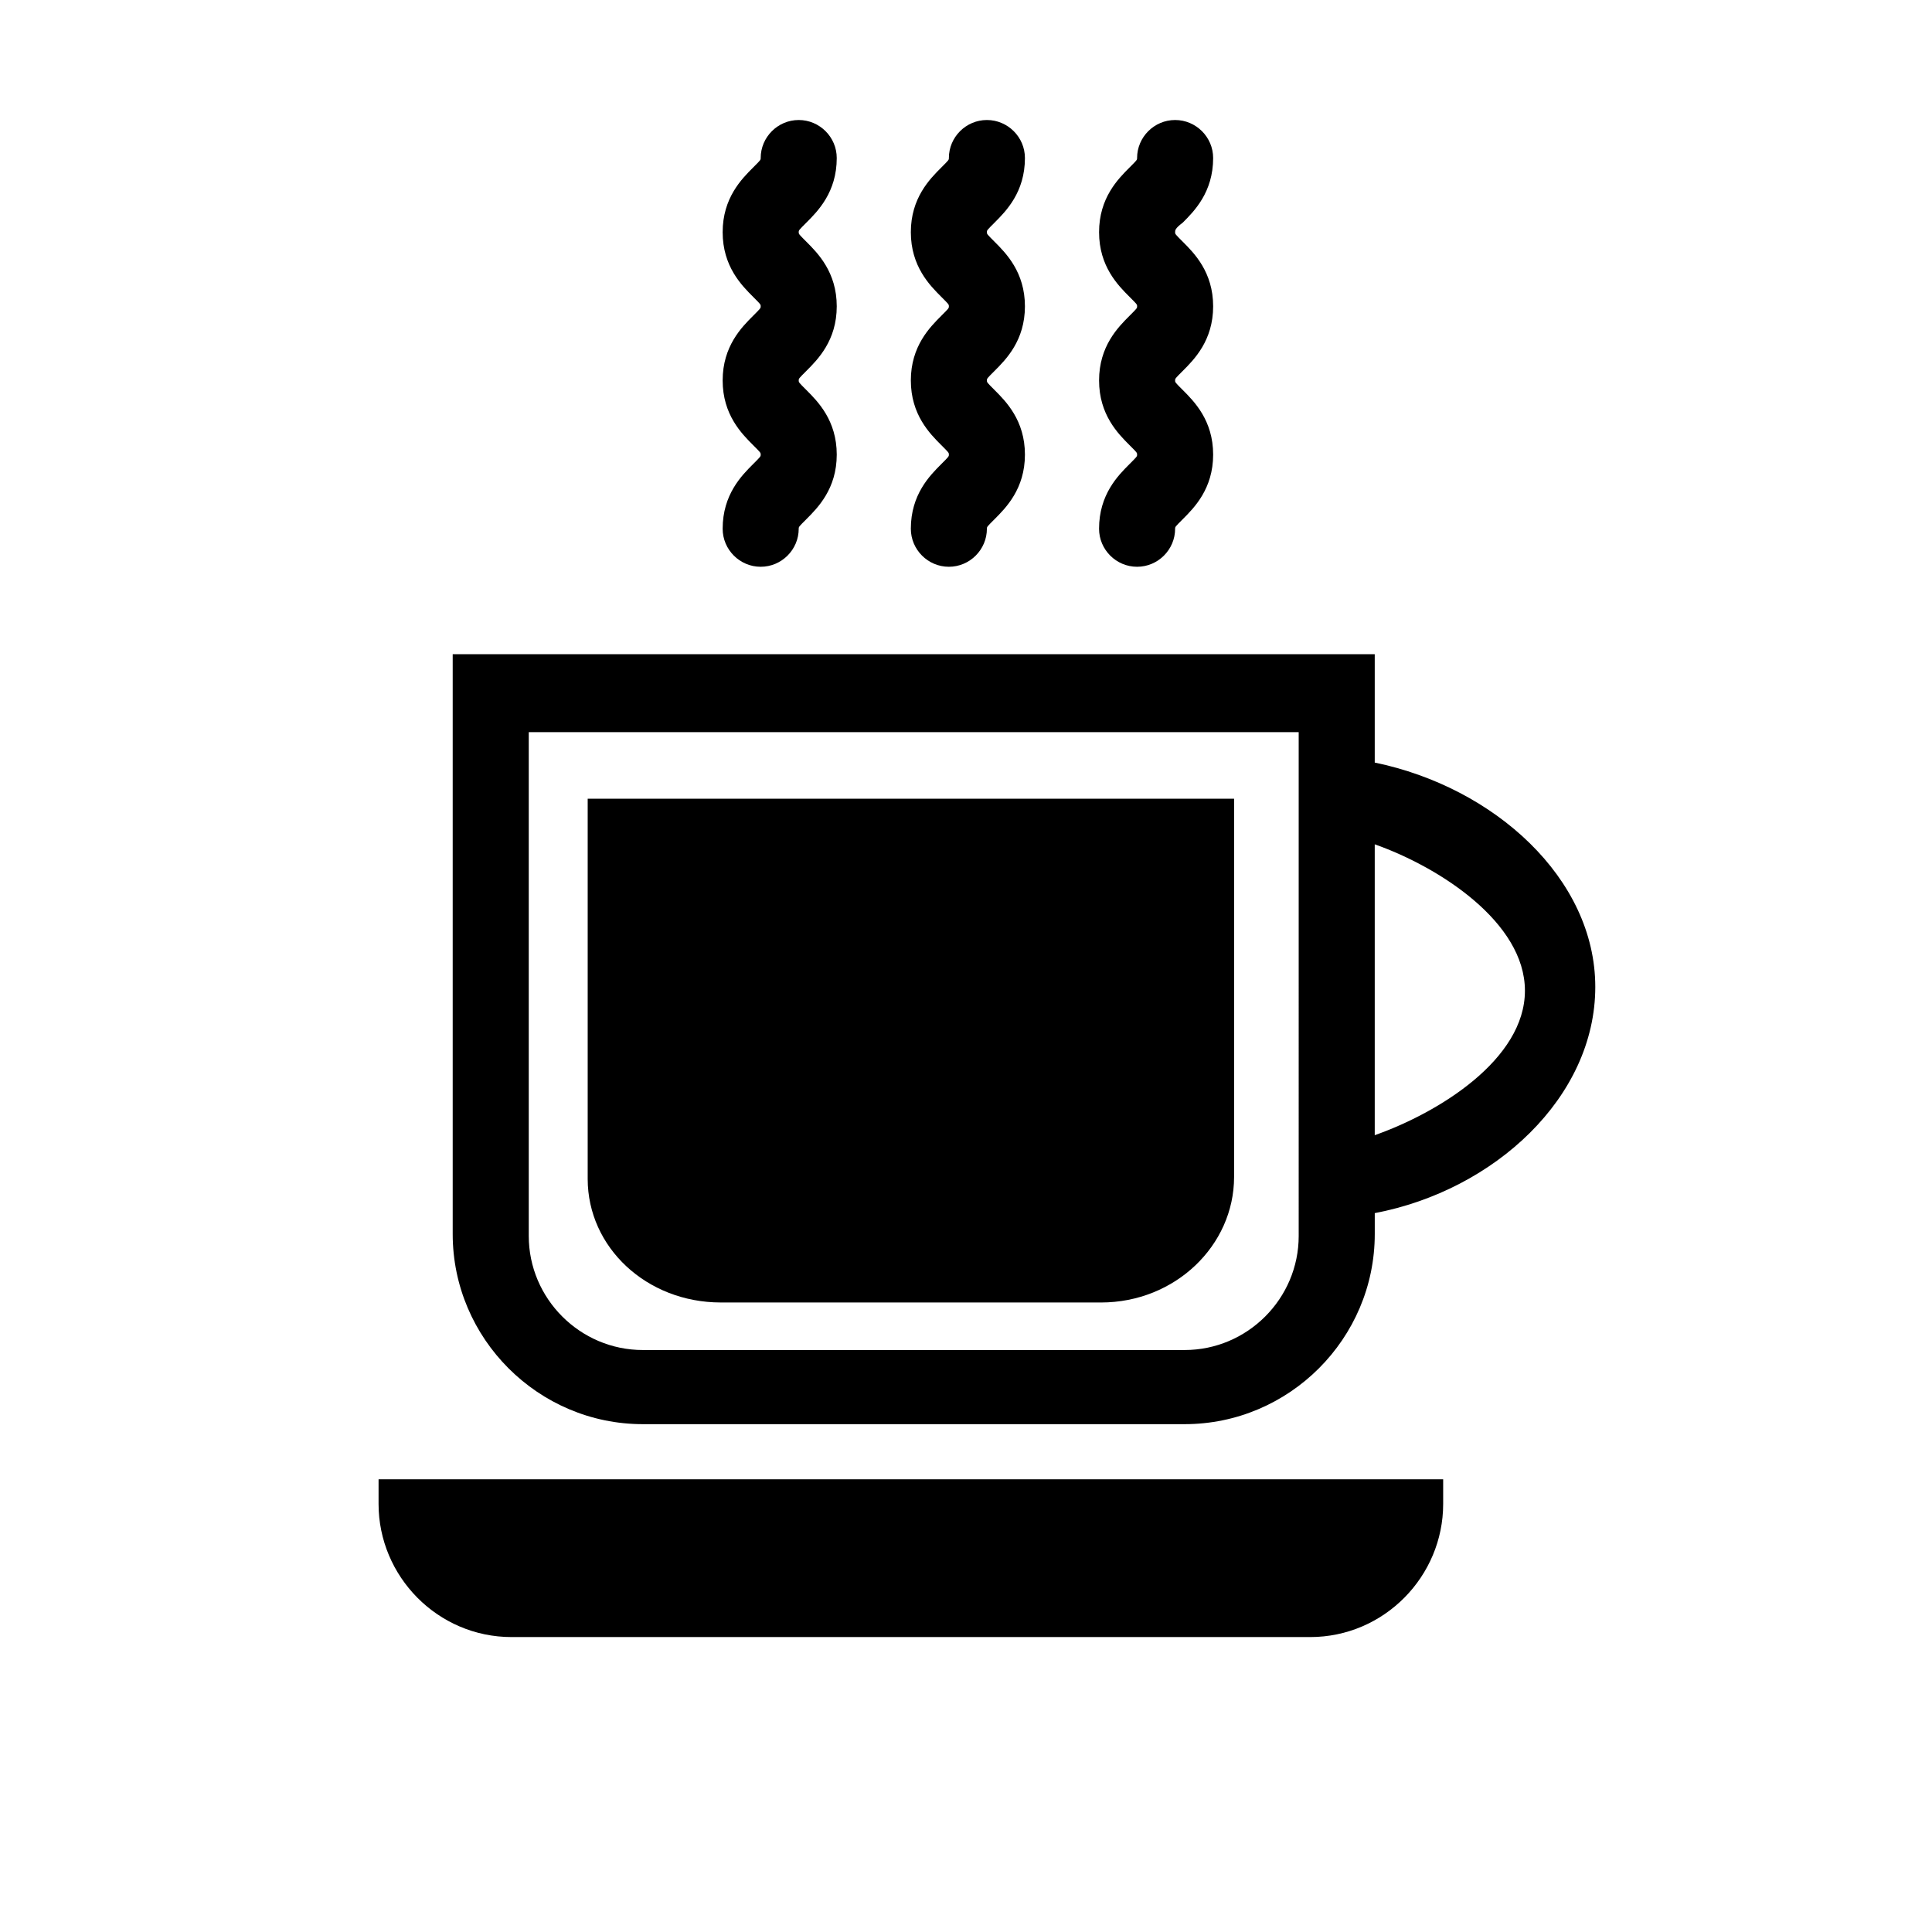
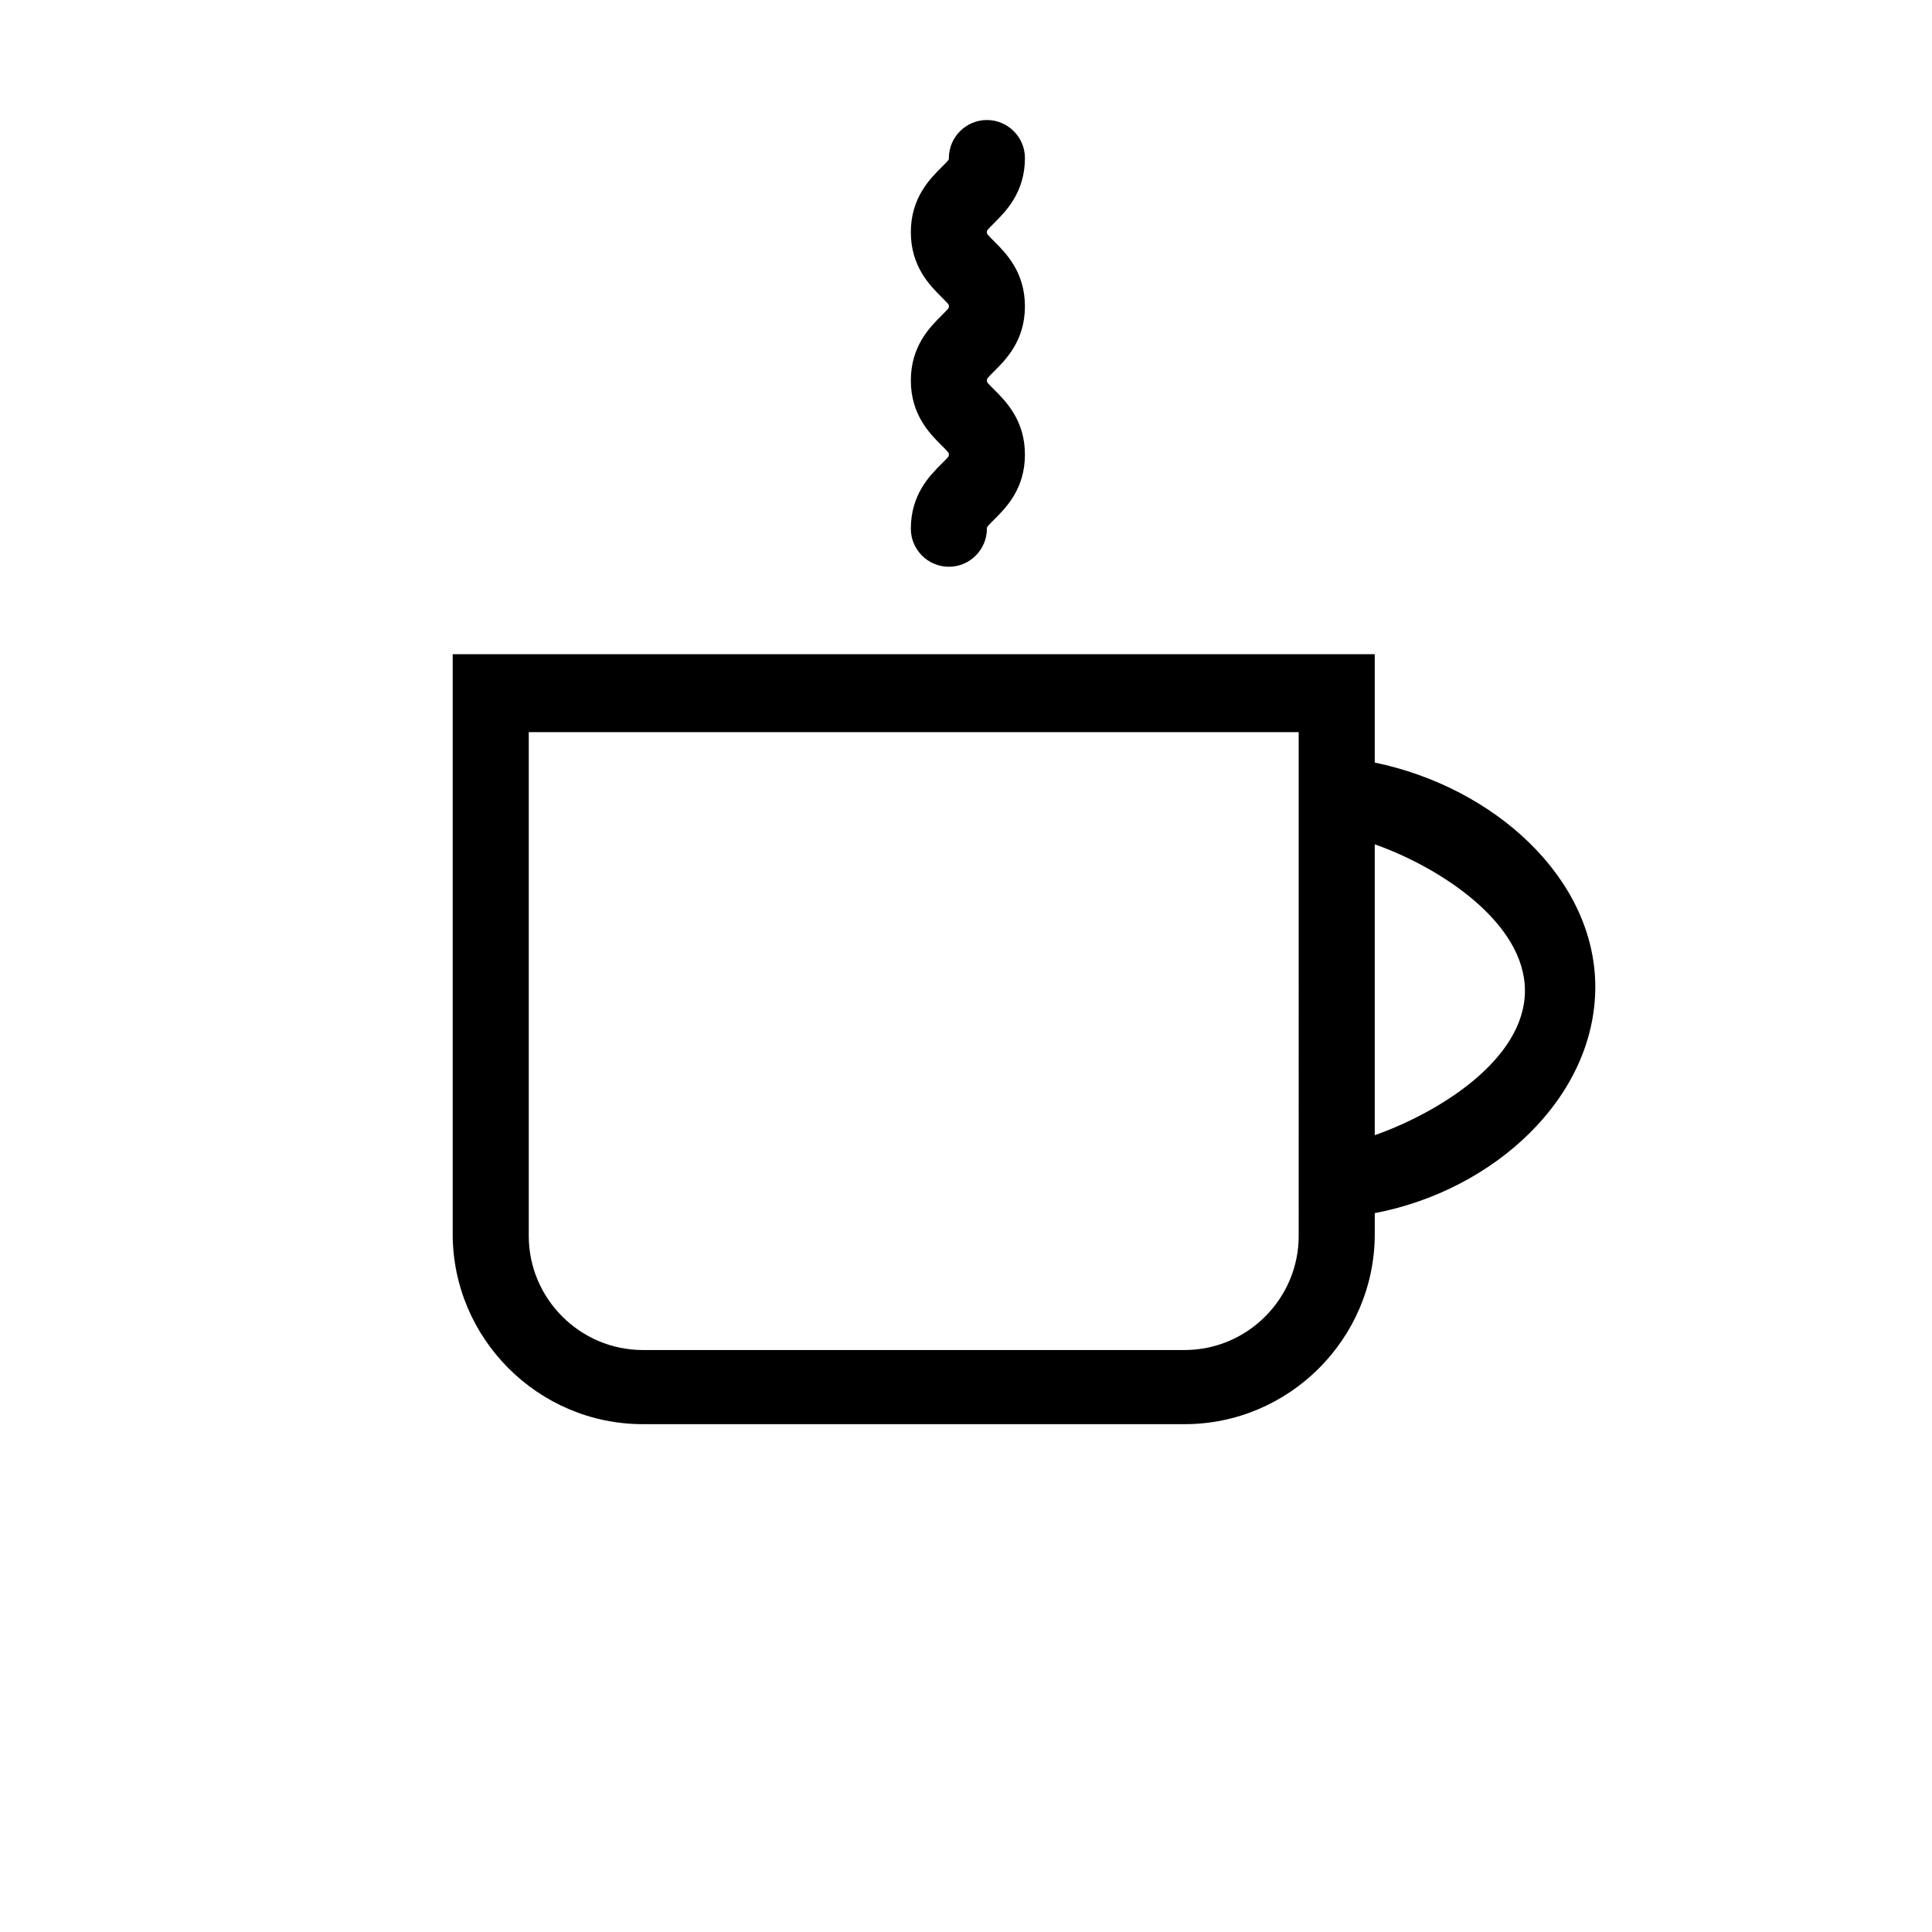
<svg xmlns="http://www.w3.org/2000/svg" fill="#000000" width="800px" height="800px" version="1.1" viewBox="144 144 512 512">
  <g>
-     <path d="m491.19 577.84h-211.6c-19.648 0-35.266-16.121-35.266-35.266v-6.551h282.13v6.551c0 19.145-15.617 35.266-35.266 35.266z" />
-     <path d="m345.59 294.2c-5.543 0-10.078-4.535-10.078-10.078 0-9.07 5.039-14.105 8.062-17.129 2.016-2.016 2.016-2.016 2.016-2.519s0-0.504-2.016-2.519c-3.023-3.023-8.062-8.062-8.062-17.129 0-9.07 5.039-14.105 8.062-17.129 2.016-2.016 2.016-2.016 2.016-2.519 0-0.504 0-0.504-2.016-2.519-3.023-3.023-8.062-8.062-8.062-17.129 0-9.07 5.039-14.105 8.062-17.129 2.016-2.016 2.016-2.016 2.016-2.519 0-5.543 4.535-10.078 10.078-10.078 5.543 0 10.078 4.535 10.078 10.078 0 9.07-5.039 14.105-8.062 17.129-2.016 2.016-2.016 2.016-2.016 2.519s0 0.504 2.016 2.519c3.023 3.023 8.062 8.062 8.062 17.129 0 9.07-5.039 14.105-8.062 17.129-2.016 2.016-2.016 2.016-2.016 2.519 0 0.504 0 0.504 2.016 2.519 3.023 3.023 8.062 8.062 8.062 17.129 0 9.07-5.039 14.105-8.062 17.129-2.016 2.016-2.016 2.016-2.016 2.519 0 5.543-4.535 10.078-10.078 10.078z" />
    <path d="m395.46 294.2c-5.543 0-10.078-4.535-10.078-10.078 0-9.07 5.039-14.105 8.062-17.129 2.016-2.016 2.016-2.016 2.016-2.519s0-0.504-2.016-2.519c-3.023-3.023-8.062-8.062-8.062-17.129 0-9.07 5.039-14.105 8.062-17.129 2.016-2.016 2.016-2.016 2.016-2.519 0-0.504 0-0.504-2.016-2.519-3.023-3.023-8.062-8.062-8.062-17.129 0-9.07 5.039-14.105 8.062-17.129 2.016-2.016 2.016-2.016 2.016-2.519 0-5.543 4.535-10.078 10.078-10.078s10.078 4.535 10.078 10.078c0 9.07-5.039 14.105-8.062 17.129-2.016 2.016-2.016 2.016-2.016 2.519s0 0.504 2.016 2.519c3.023 3.023 8.062 8.062 8.062 17.129 0 9.07-5.039 14.105-8.062 17.129-2.016 2.016-2.016 2.016-2.016 2.519 0 0.504 0 0.504 2.016 2.519 3.023 3.023 8.062 8.062 8.062 17.129 0 9.07-5.039 14.105-8.062 17.129-2.016 2.016-2.016 2.016-2.016 2.519-0.004 5.543-4.535 10.078-10.078 10.078z" />
-     <path d="m445.34 294.2c-5.543 0-10.078-4.535-10.078-10.078 0-9.07 5.039-14.105 8.062-17.129 2.016-2.016 2.016-2.016 2.016-2.519s0-0.504-2.016-2.519c-3.019-3.019-8.059-8.059-8.059-17.129 0-9.07 5.039-14.105 8.062-17.129 2.016-2.016 2.016-2.016 2.016-2.519 0-0.504 0-0.504-2.016-2.519-3.023-3.023-8.062-8.059-8.062-17.129 0-9.07 5.039-14.105 8.062-17.129 2.012-2.016 2.012-2.016 2.012-2.519 0-5.543 4.535-10.078 10.078-10.078s10.078 4.535 10.078 10.078c0 9.07-5.039 14.105-8.062 17.129-2.016 1.512-2.016 2.016-2.016 2.519s0 0.504 2.016 2.519c3.023 3.023 8.062 8.062 8.062 17.129 0 9.07-5.039 14.105-8.062 17.129-2.016 2.016-2.016 2.016-2.016 2.519 0 0.504 0 0.504 2.016 2.519 3.023 3.023 8.062 8.062 8.062 17.129 0 9.07-5.039 14.105-8.062 17.129-2.016 2.016-2.016 2.016-2.016 2.519 0 5.543-4.535 10.078-10.078 10.078z" />
-     <path d="m435.77 489.17h-100.76c-19.648 0-35.266-14.609-35.266-32.746v-100.76h171.3v100.26c-0.004 18.137-15.621 33.25-35.27 33.25z" />
    <path d="m508.32 346.09v-28.719l-244.35 0.004v153.66c0 27.711 22.672 50.383 50.383 50.383h143.59c27.711 0 50.383-22.672 50.383-50.383v-5.543c31.738-6.047 58.441-30.73 58.441-59.953-0.004-28.715-26.703-52.898-58.445-59.449zm-20.152 125.45c0 16.625-13.602 30.23-30.23 30.23h-143.58c-16.625 0-30.23-13.602-30.23-30.23v-133.51h204.04zm20.152-26.703v-77.082c17.129 6.047 39.801 20.656 39.801 38.793s-22.672 32.246-39.801 38.289z" />
  </g>
</svg>